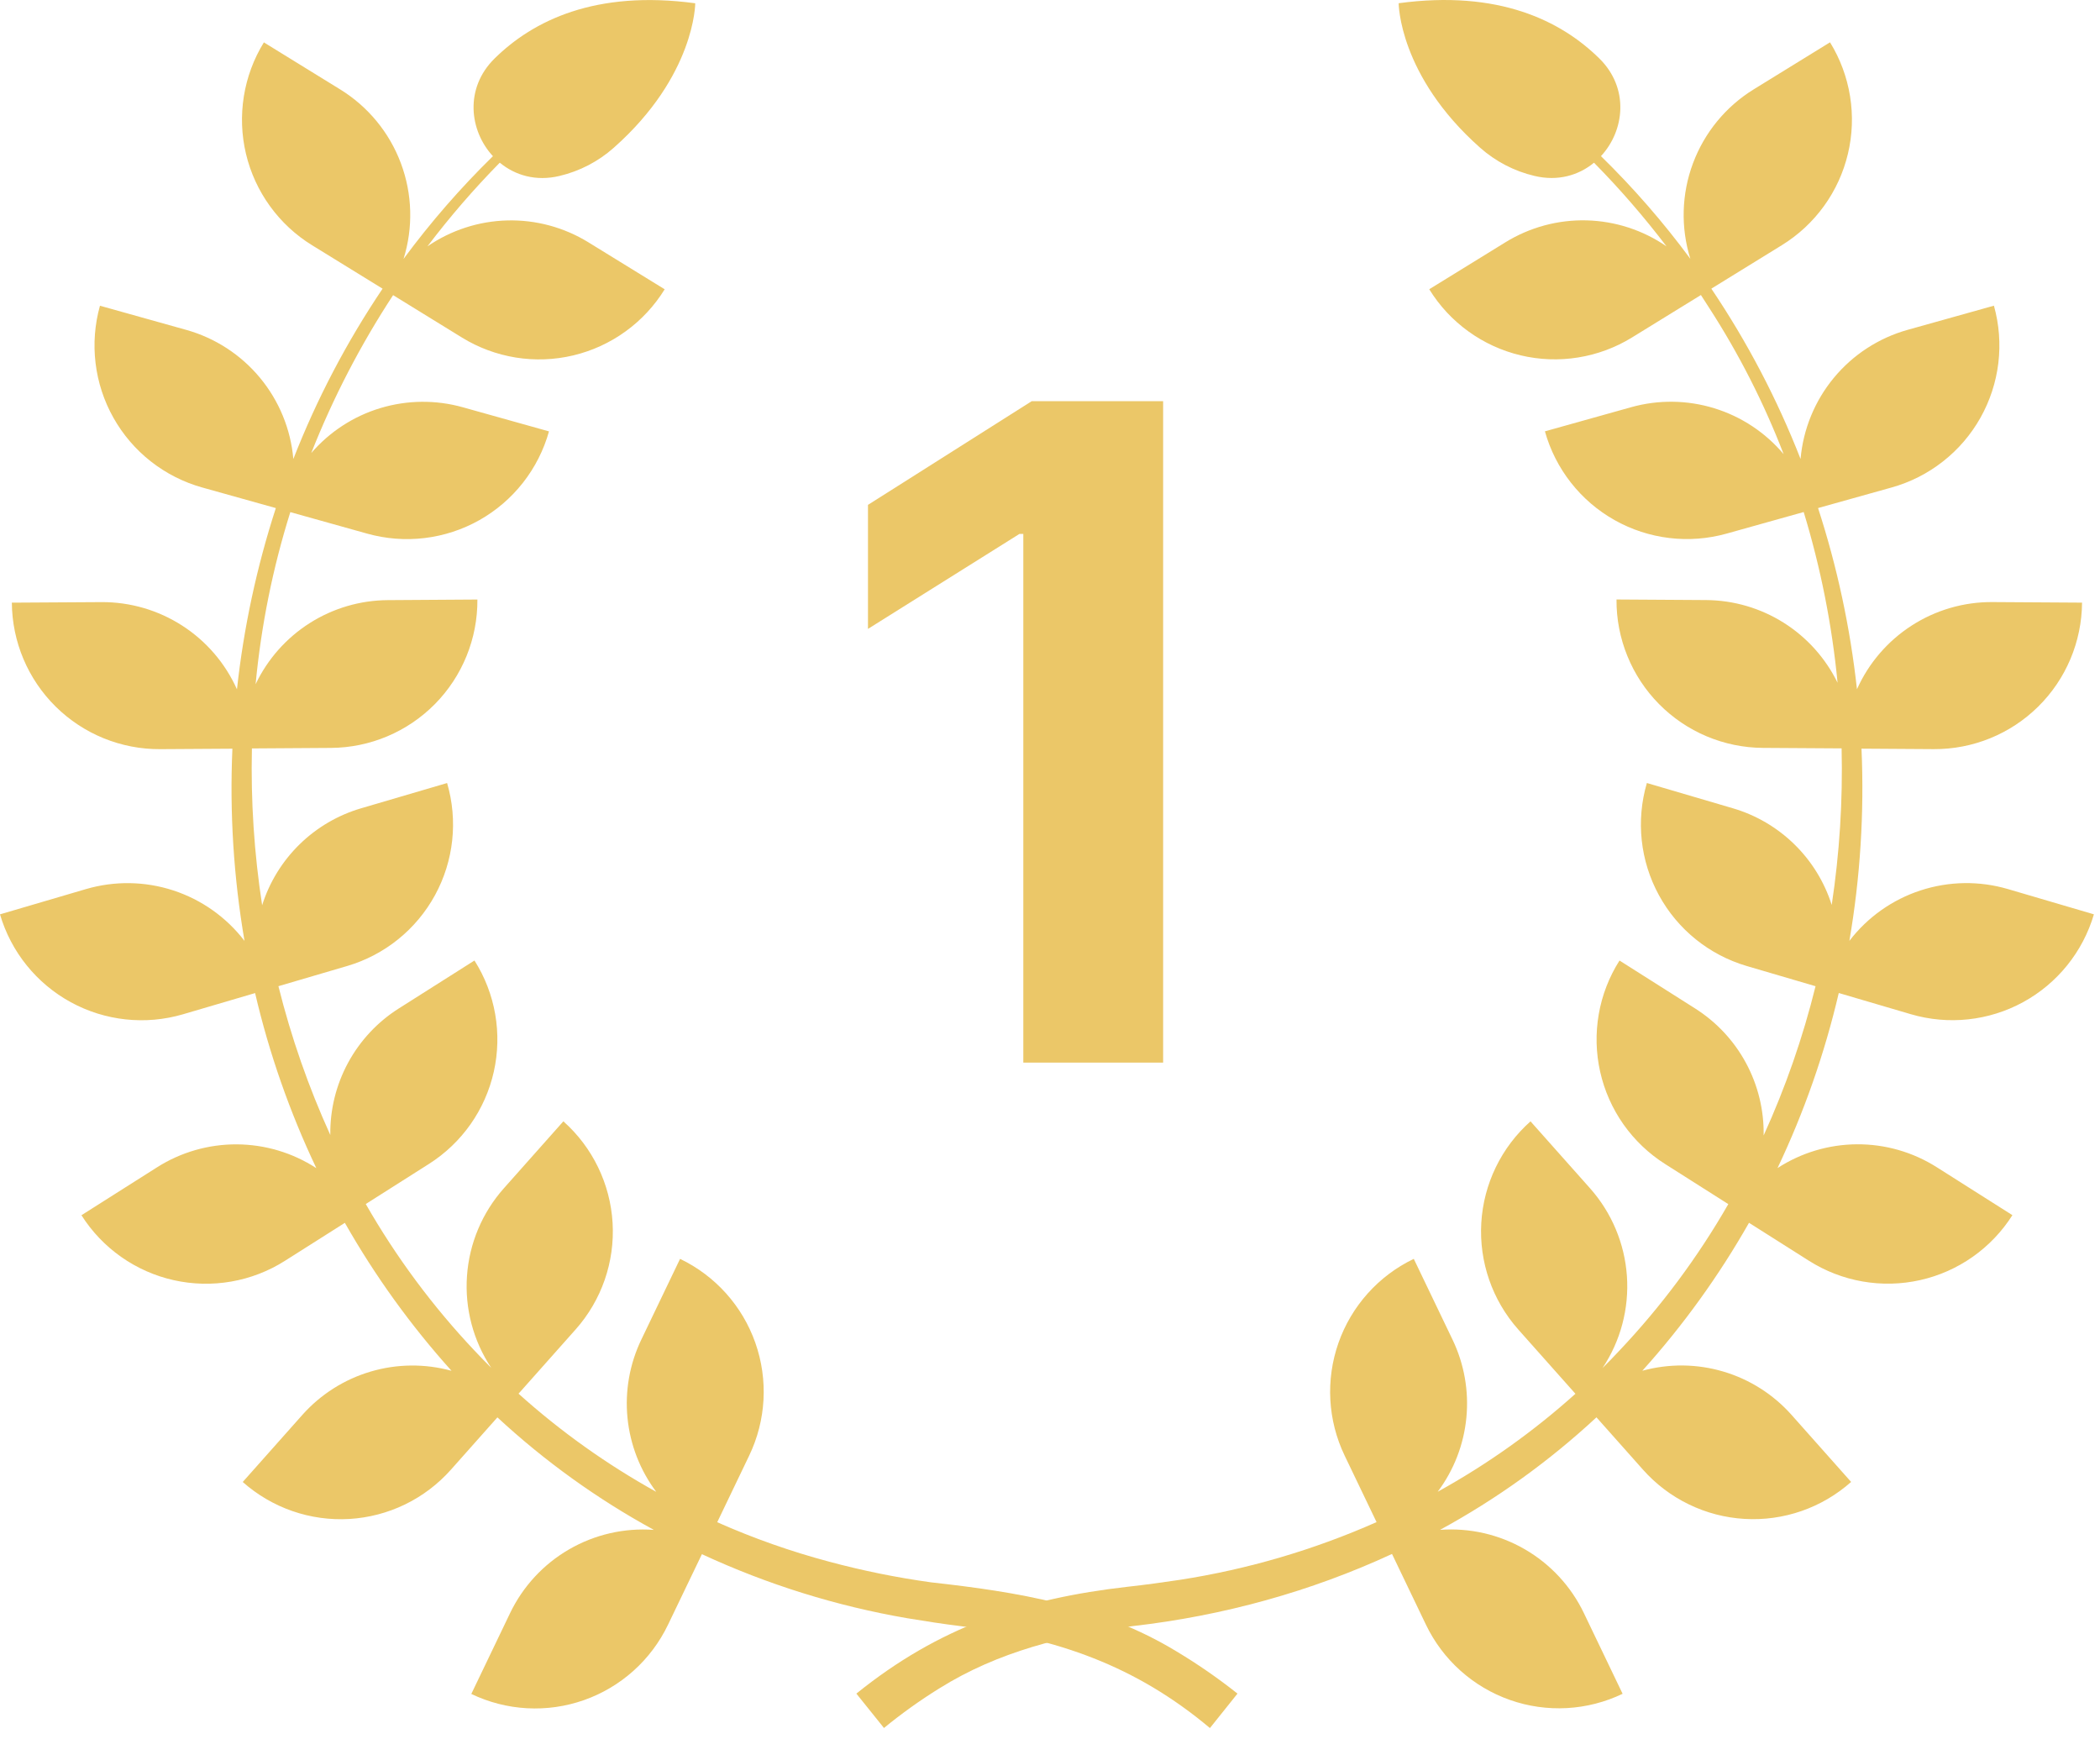
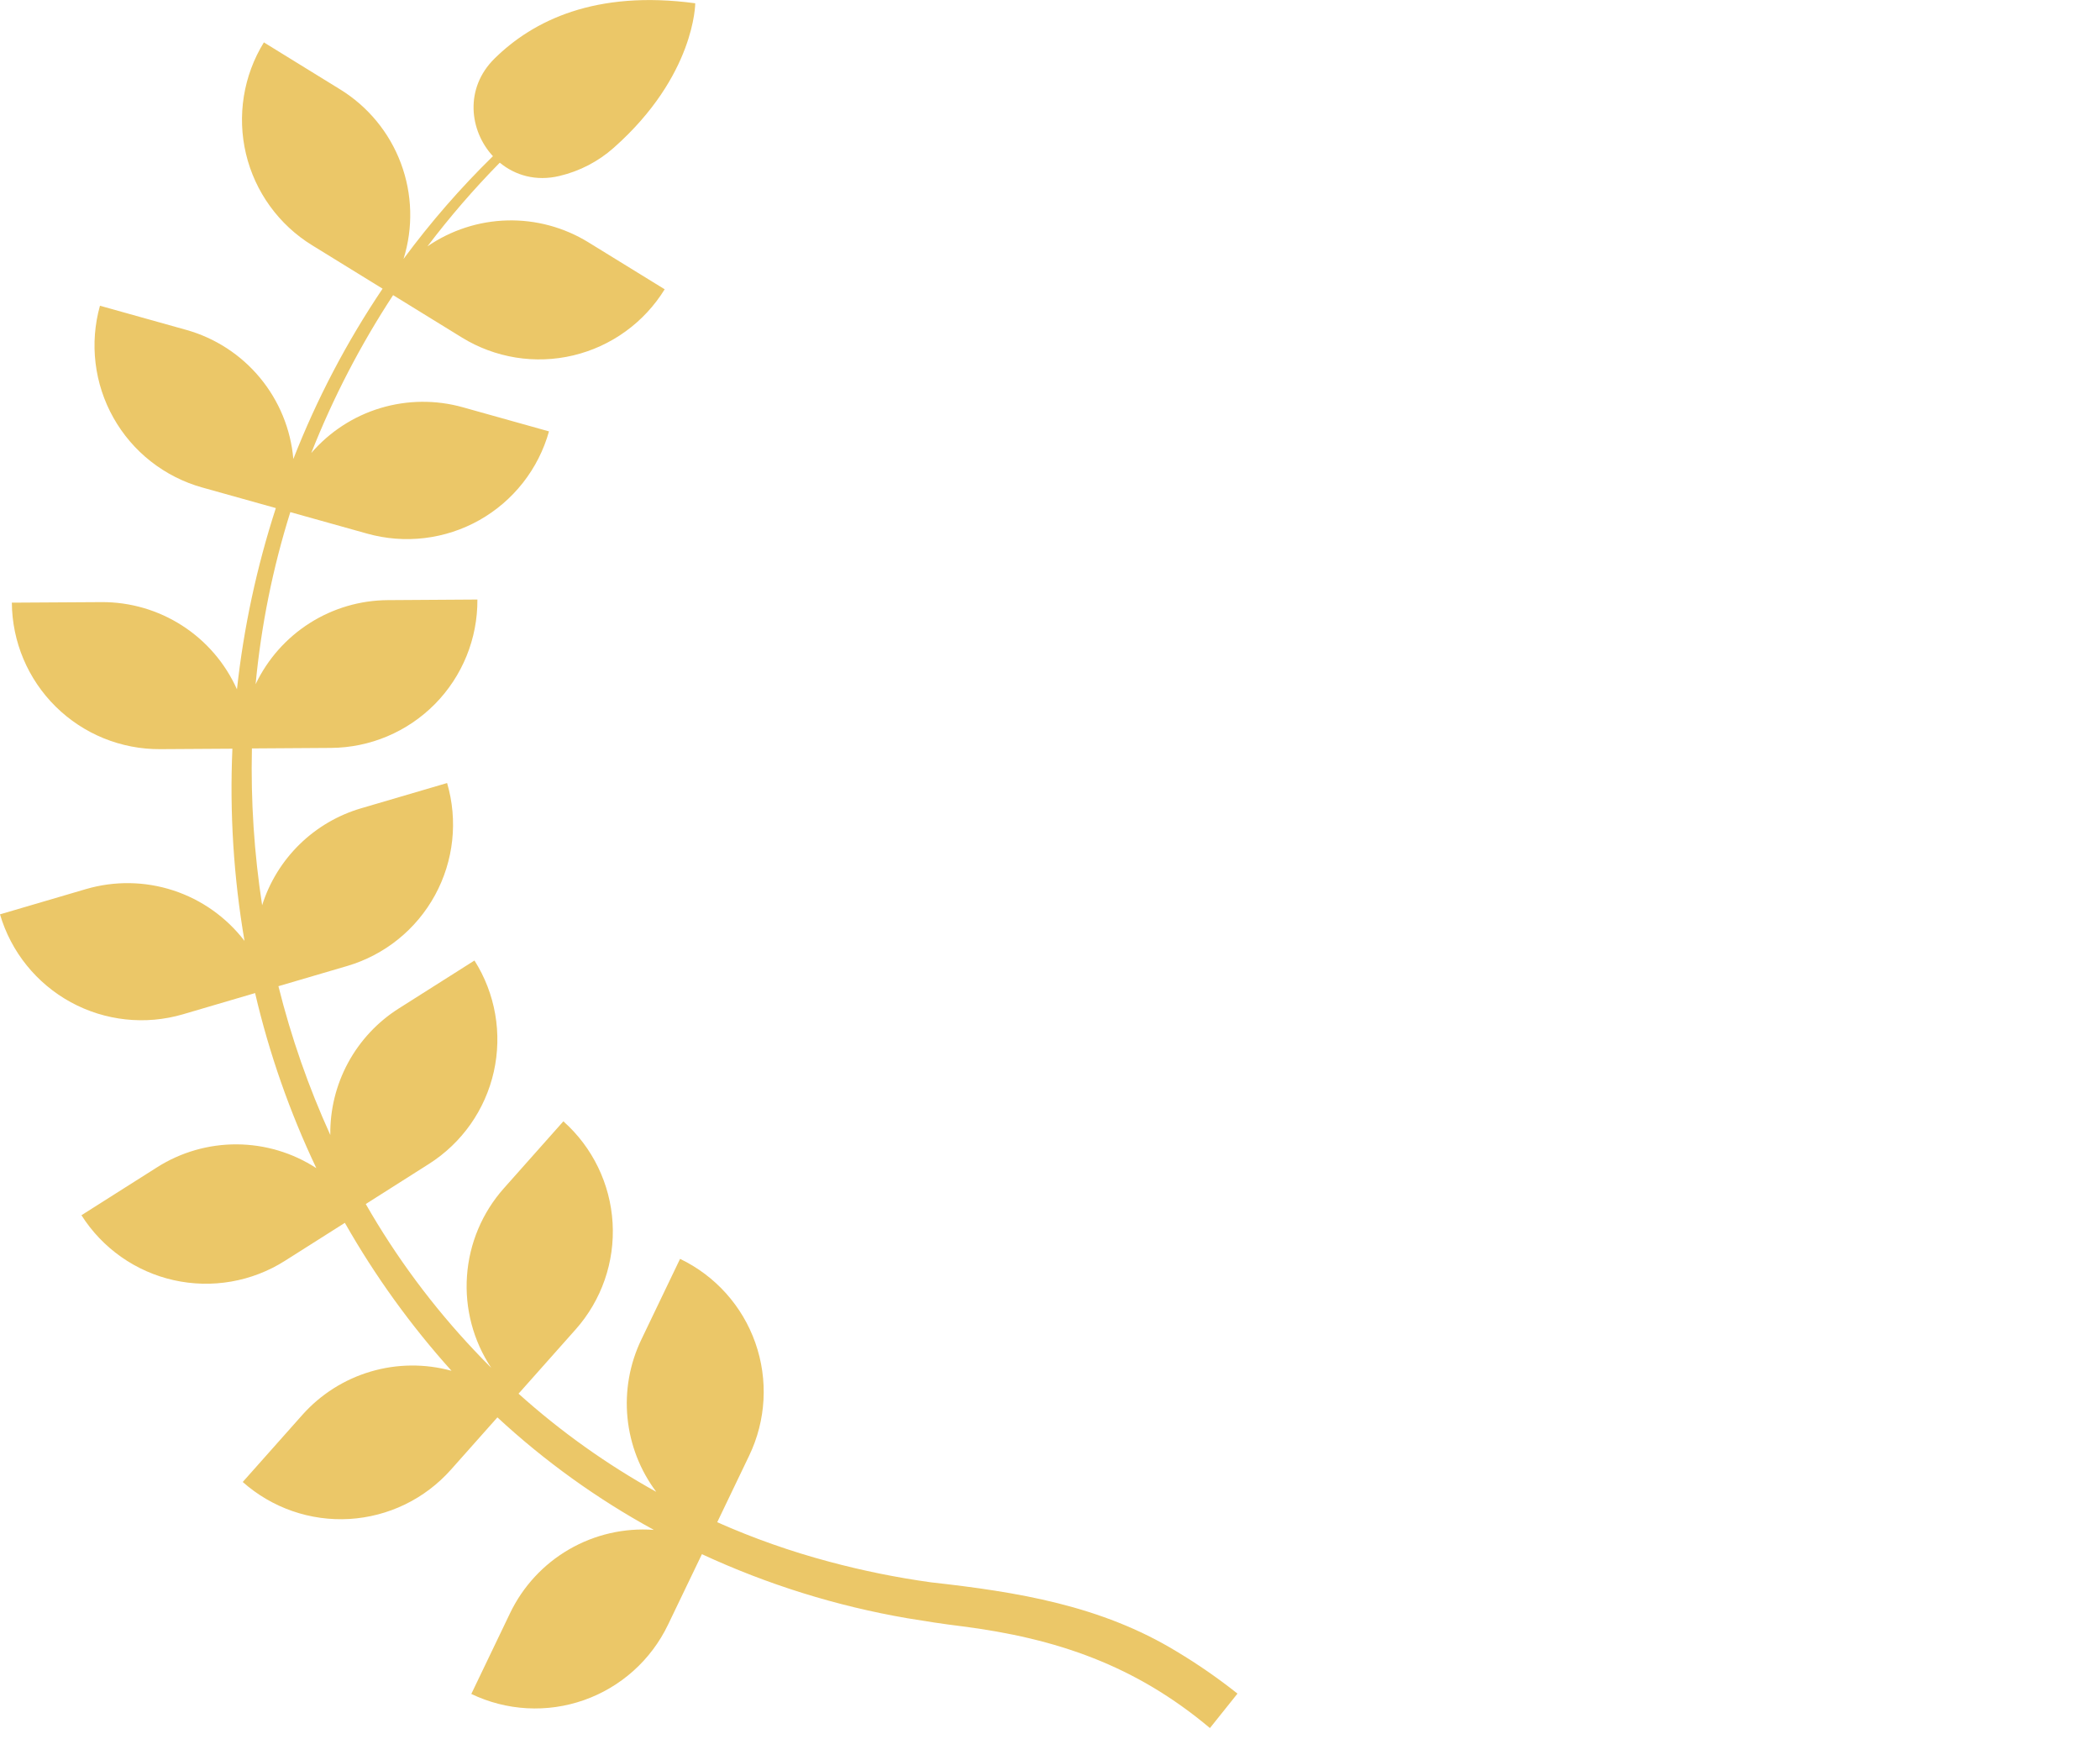
<svg xmlns="http://www.w3.org/2000/svg" width="93" height="77" viewBox="0 0 93 77" fill="none">
  <path d="M52.109 73.129C48.754 71.087 45.052 70.492 41.233 70.067C39.707 69.856 38.196 69.549 36.708 69.149C35.017 68.698 33.363 68.115 31.763 67.405L33.179 64.453C33.928 62.892 34.026 61.097 33.452 59.464C32.878 57.83 31.678 56.492 30.117 55.743L28.401 59.319C27.884 60.396 27.672 61.593 27.789 62.782C27.906 63.97 28.346 65.104 29.062 66.059C26.872 64.845 24.826 63.387 22.964 61.713L25.491 58.87C26.642 57.576 27.231 55.878 27.129 54.149C27.027 52.421 26.243 50.803 24.949 49.653L22.314 52.618C21.356 53.695 20.782 55.059 20.681 56.498C20.579 57.936 20.957 59.367 21.754 60.568C21.505 60.32 21.261 60.068 21.02 59.812C19.161 57.845 17.543 55.664 16.198 53.315L18.992 51.542C19.716 51.083 20.343 50.486 20.837 49.785C21.33 49.084 21.681 48.292 21.869 47.455C22.056 46.618 22.077 45.753 21.93 44.908C21.783 44.063 21.471 43.256 21.012 42.532L17.661 44.655C16.719 45.251 15.945 46.08 15.414 47.061C14.883 48.042 14.612 49.143 14.628 50.258C13.663 48.136 12.894 45.931 12.33 43.669L15.375 42.775C17.035 42.287 18.434 41.159 19.264 39.64C20.094 38.121 20.287 36.334 19.8 34.673L15.994 35.791C14.967 36.092 14.03 36.641 13.265 37.39C12.5 38.139 11.931 39.064 11.609 40.085C11.255 37.788 11.104 35.464 11.156 33.141L14.656 33.118C16.387 33.107 18.043 32.409 19.26 31.177C20.476 29.945 21.154 28.28 21.142 26.548L17.176 26.574C15.949 26.581 14.748 26.934 13.713 27.593C12.677 28.252 11.848 29.189 11.32 30.297C11.564 27.71 12.079 25.156 12.857 22.677L16.264 23.63C17.09 23.861 17.953 23.928 18.805 23.825C19.656 23.723 20.479 23.454 21.226 23.034C21.974 22.613 22.631 22.049 23.16 21.375C23.69 20.7 24.081 19.928 24.312 19.102L20.493 18.033C19.297 17.699 18.032 17.712 16.843 18.071C15.655 18.43 14.594 19.121 13.784 20.061C14.751 17.613 15.966 15.271 17.409 13.069L20.453 14.944C21.183 15.394 21.994 15.695 22.841 15.832C23.687 15.968 24.552 15.936 25.386 15.738C26.221 15.539 27.007 15.179 27.702 14.676C28.397 14.174 28.986 13.54 29.436 12.81L26.056 10.729C24.979 10.066 23.731 9.729 22.466 9.761C21.201 9.793 19.972 10.192 18.929 10.91C19.916 9.607 20.986 8.369 22.133 7.203C22.811 7.764 23.738 8.041 24.778 7.791C25.671 7.58 26.497 7.151 27.183 6.541C30.789 3.348 30.789 0.145 30.789 0.145C26.367 -0.453 23.602 0.916 21.901 2.592C20.566 3.908 20.784 5.785 21.83 6.916C20.39 8.324 19.067 9.845 17.871 11.465C18.304 10.08 18.263 8.589 17.754 7.23C17.246 5.87 16.299 4.719 15.063 3.958L11.686 1.877C11.236 2.607 10.935 3.418 10.799 4.265C10.663 5.112 10.695 5.977 10.893 6.811C11.091 7.645 11.452 8.432 11.955 9.127C12.457 9.822 13.092 10.411 13.822 10.86L16.943 12.783C15.352 15.144 14.027 17.673 12.991 20.324C12.875 19.002 12.359 17.747 11.511 16.725C10.664 15.704 9.525 14.965 8.247 14.607L4.427 13.538C4.196 14.364 4.129 15.227 4.232 16.078C4.334 16.93 4.603 17.753 5.024 18.5C5.444 19.247 6.008 19.905 6.682 20.434C7.357 20.964 8.129 21.355 8.955 21.586L12.216 22.498C11.369 25.108 10.792 27.797 10.494 30.524C9.976 29.367 9.133 28.386 8.067 27.701C7.001 27.015 5.759 26.654 4.492 26.662L0.525 26.686C0.536 28.418 1.235 30.074 2.467 31.29C3.699 32.507 5.364 33.184 7.095 33.173L10.292 33.153C10.167 36.001 10.347 38.854 10.828 41.663C10.026 40.617 8.926 39.838 7.672 39.428C6.419 39.019 5.071 38.999 3.805 39.37L0 40.488C0.488 42.15 1.616 43.549 3.136 44.379C4.655 45.208 6.442 45.401 8.104 44.913L11.297 43.974C11.921 46.648 12.831 49.246 14.009 51.726C12.96 51.045 11.739 50.68 10.489 50.673C9.239 50.666 8.013 51.018 6.957 51.688L3.607 53.811C4.066 54.535 4.663 55.162 5.365 55.656C6.066 56.149 6.858 56.5 7.694 56.687C8.531 56.875 9.397 56.895 10.241 56.748C11.086 56.602 11.894 56.289 12.618 55.83L15.272 54.148C16.606 56.496 18.19 58.693 19.996 60.7C18.821 60.377 17.579 60.389 16.411 60.735C15.243 61.081 14.194 61.747 13.385 62.658L10.75 65.623C11.391 66.192 12.138 66.63 12.947 66.911C13.758 67.192 14.615 67.311 15.471 67.261C16.327 67.21 17.164 66.992 17.936 66.618C18.707 66.244 19.397 65.721 19.967 65.081L22.028 62.762C24.123 64.703 26.451 66.377 28.958 67.745C27.648 67.648 26.34 67.948 25.204 68.606C24.067 69.264 23.156 70.249 22.588 71.433L20.872 75.009C21.645 75.38 22.483 75.595 23.339 75.642C24.195 75.689 25.052 75.567 25.861 75.282C26.67 74.998 27.415 74.557 28.053 73.985C28.691 73.413 29.211 72.72 29.582 71.947L31.085 68.82C33.98 70.162 37.039 71.117 40.184 71.657C40.931 71.782 41.825 71.92 42.553 72.007C46.812 72.547 50.281 73.749 53.583 76.519L54.803 74.994C53.947 74.314 53.047 73.691 52.109 73.129Z" fill="#EBC768" />
-   <path d="M88.924 39.369C87.659 38.997 86.311 39.018 85.057 39.427C83.804 39.836 82.703 40.615 81.901 41.662C82.383 38.852 82.563 35.999 82.438 33.151L85.634 33.172C87.366 33.183 89.031 32.506 90.263 31.289C91.495 30.073 92.193 28.417 92.205 26.685L88.238 26.66C86.971 26.651 85.729 27.012 84.663 27.698C83.598 28.383 82.754 29.364 82.237 30.52C81.938 27.794 81.361 25.105 80.514 22.497L83.775 21.585C84.601 21.354 85.373 20.962 86.047 20.432C86.722 19.903 87.285 19.246 87.706 18.498C88.126 17.751 88.395 16.928 88.498 16.077C88.6 15.225 88.534 14.362 88.302 13.536L84.483 14.605C83.204 14.963 82.066 15.702 81.218 16.724C80.371 17.745 79.855 19.001 79.739 20.323C78.703 17.672 77.379 15.143 75.788 12.782L78.91 10.857C79.64 10.408 80.274 9.818 80.776 9.124C81.279 8.429 81.639 7.642 81.837 6.808C82.036 5.974 82.068 5.109 81.931 4.262C81.795 3.416 81.494 2.604 81.044 1.874L77.667 3.955C76.431 4.716 75.484 5.868 74.976 7.228C74.467 8.587 74.426 10.078 74.859 11.463C73.664 9.843 72.34 8.322 70.9 6.914C71.946 5.785 72.164 3.906 70.829 2.59C69.127 0.914 66.363 -0.455 61.941 0.143C61.941 0.143 61.941 3.344 65.546 6.539C66.233 7.149 67.059 7.578 67.952 7.789C68.99 8.039 69.914 7.763 70.592 7.205C71.74 8.37 72.811 9.607 73.802 10.908C72.759 10.19 71.529 9.79 70.264 9.758C68.998 9.726 67.75 10.063 66.672 10.727L63.295 12.808C63.744 13.538 64.333 14.172 65.028 14.674C65.723 15.177 66.51 15.537 67.344 15.735C68.178 15.934 69.043 15.966 69.889 15.829C70.736 15.693 71.547 15.392 72.277 14.942L75.326 13.064C75.448 13.25 75.568 13.437 75.687 13.624C77.008 15.667 78.115 17.841 78.99 20.11C78.183 19.153 77.117 18.447 75.919 18.078C74.722 17.71 73.444 17.693 72.237 18.031L68.418 19.1C68.649 19.926 69.04 20.698 69.57 21.373C70.099 22.047 70.756 22.611 71.504 23.031C72.251 23.452 73.074 23.721 73.925 23.823C74.777 23.926 75.64 23.859 76.466 23.628L79.878 22.673C80.628 25.136 81.131 27.668 81.378 30.232C80.844 29.14 80.016 28.219 78.988 27.572C77.959 26.925 76.77 26.579 75.554 26.571L71.588 26.546C71.582 27.404 71.746 28.254 72.069 29.048C72.392 29.843 72.868 30.566 73.471 31.176C74.073 31.786 74.79 32.272 75.581 32.605C76.371 32.938 77.219 33.112 78.076 33.117L81.557 33.139C81.612 35.459 81.466 37.779 81.119 40.072C80.796 39.054 80.227 38.131 79.463 37.385C78.699 36.638 77.763 36.09 76.738 35.79L72.933 34.672C72.445 36.334 72.637 38.121 73.467 39.64C74.296 41.16 75.696 42.288 77.357 42.776L80.403 43.67C79.842 45.939 79.073 48.152 78.104 50.279C78.123 49.16 77.854 48.056 77.323 47.071C76.792 46.086 76.016 45.255 75.071 44.656L71.721 42.533C71.261 43.257 70.949 44.065 70.802 44.909C70.655 45.754 70.676 46.62 70.864 47.456C71.051 48.293 71.402 49.085 71.895 49.786C72.389 50.487 73.016 51.084 73.74 51.543L76.539 53.319C75.192 55.666 73.571 57.846 71.711 59.812C71.468 60.072 71.221 60.328 70.968 60.579C71.769 59.378 72.149 57.945 72.049 56.505C71.949 55.064 71.375 53.698 70.416 52.618L67.78 49.654C66.486 50.804 65.702 52.422 65.6 54.15C65.499 55.879 66.088 57.577 67.238 58.871L69.769 61.717C67.907 63.39 65.861 64.845 63.67 66.055C64.385 65.1 64.824 63.967 64.939 62.779C65.055 61.592 64.843 60.395 64.326 59.319L62.61 55.743C61.049 56.492 59.849 57.831 59.275 59.464C58.701 61.098 58.799 62.893 59.548 64.454L60.962 67.4C58.185 68.63 55.259 69.489 52.258 69.955C51.508 70.068 50.712 70.178 49.946 70.262C45.321 70.787 41.592 72.034 37.925 74.994L39.147 76.516C39.927 75.877 40.748 75.29 41.604 74.759C44.2 73.135 47.12 72.417 50.177 72.003C54.172 71.547 58.051 70.475 61.646 68.81L63.148 71.94C63.519 72.713 64.038 73.406 64.677 73.978C65.315 74.55 66.06 74.991 66.869 75.275C67.678 75.56 68.535 75.682 69.391 75.635C70.247 75.588 71.085 75.373 71.858 75.002L70.142 71.426C69.574 70.243 68.662 69.259 67.526 68.602C66.39 67.945 65.082 67.646 63.773 67.743C66.281 66.377 68.607 64.703 70.7 62.76L72.761 65.078C73.331 65.719 74.021 66.242 74.793 66.615C75.564 66.99 76.402 67.208 77.257 67.258C78.113 67.309 78.971 67.19 79.781 66.909C80.591 66.628 81.337 66.19 81.978 65.621L79.343 62.656C78.534 61.745 77.486 61.079 76.317 60.733C75.149 60.387 73.907 60.375 72.732 60.698C74.538 58.691 76.122 56.494 77.456 54.146L80.11 55.827C80.835 56.286 81.642 56.598 82.487 56.745C83.332 56.892 84.197 56.872 85.034 56.684C85.871 56.497 86.662 56.146 87.363 55.653C88.065 55.159 88.662 54.532 89.121 53.808L85.771 51.685C84.715 51.015 83.49 50.663 82.24 50.67C80.99 50.677 79.768 51.042 78.719 51.723C79.897 49.243 80.806 46.645 81.431 43.971L84.624 44.91C86.286 45.398 88.073 45.206 89.593 44.377C91.113 43.547 92.241 42.148 92.73 40.487L88.924 39.369Z" fill="#EBC768" />
-   <path d="M51.51 17.765V47.054H45.318V23.643H45.146L38.439 27.848V22.356L45.69 17.765H51.51Z" fill="#EBC768" />
</svg>